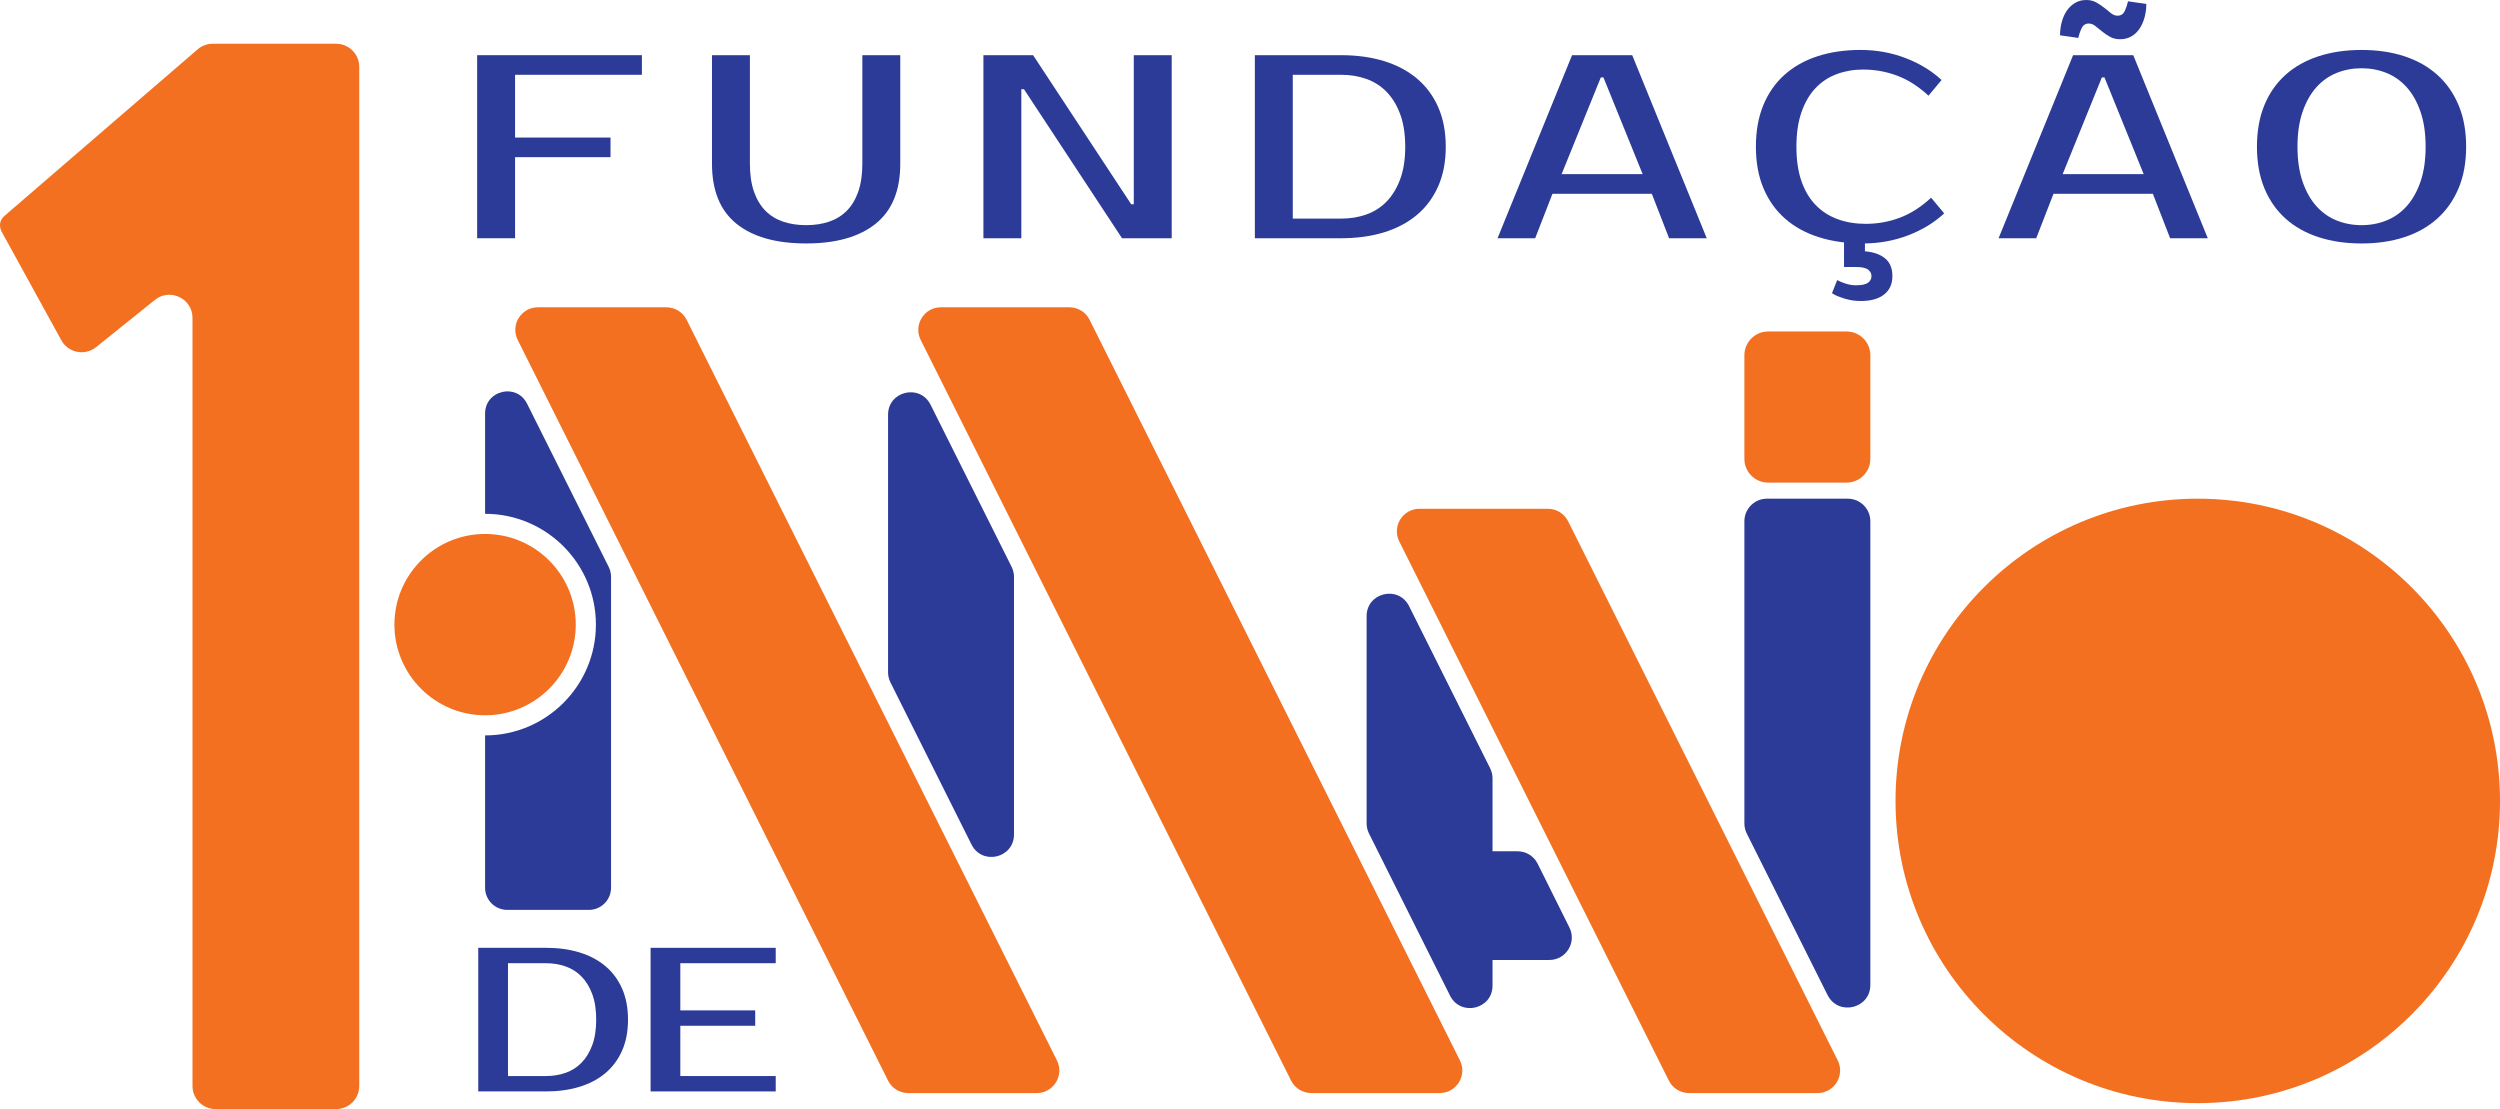
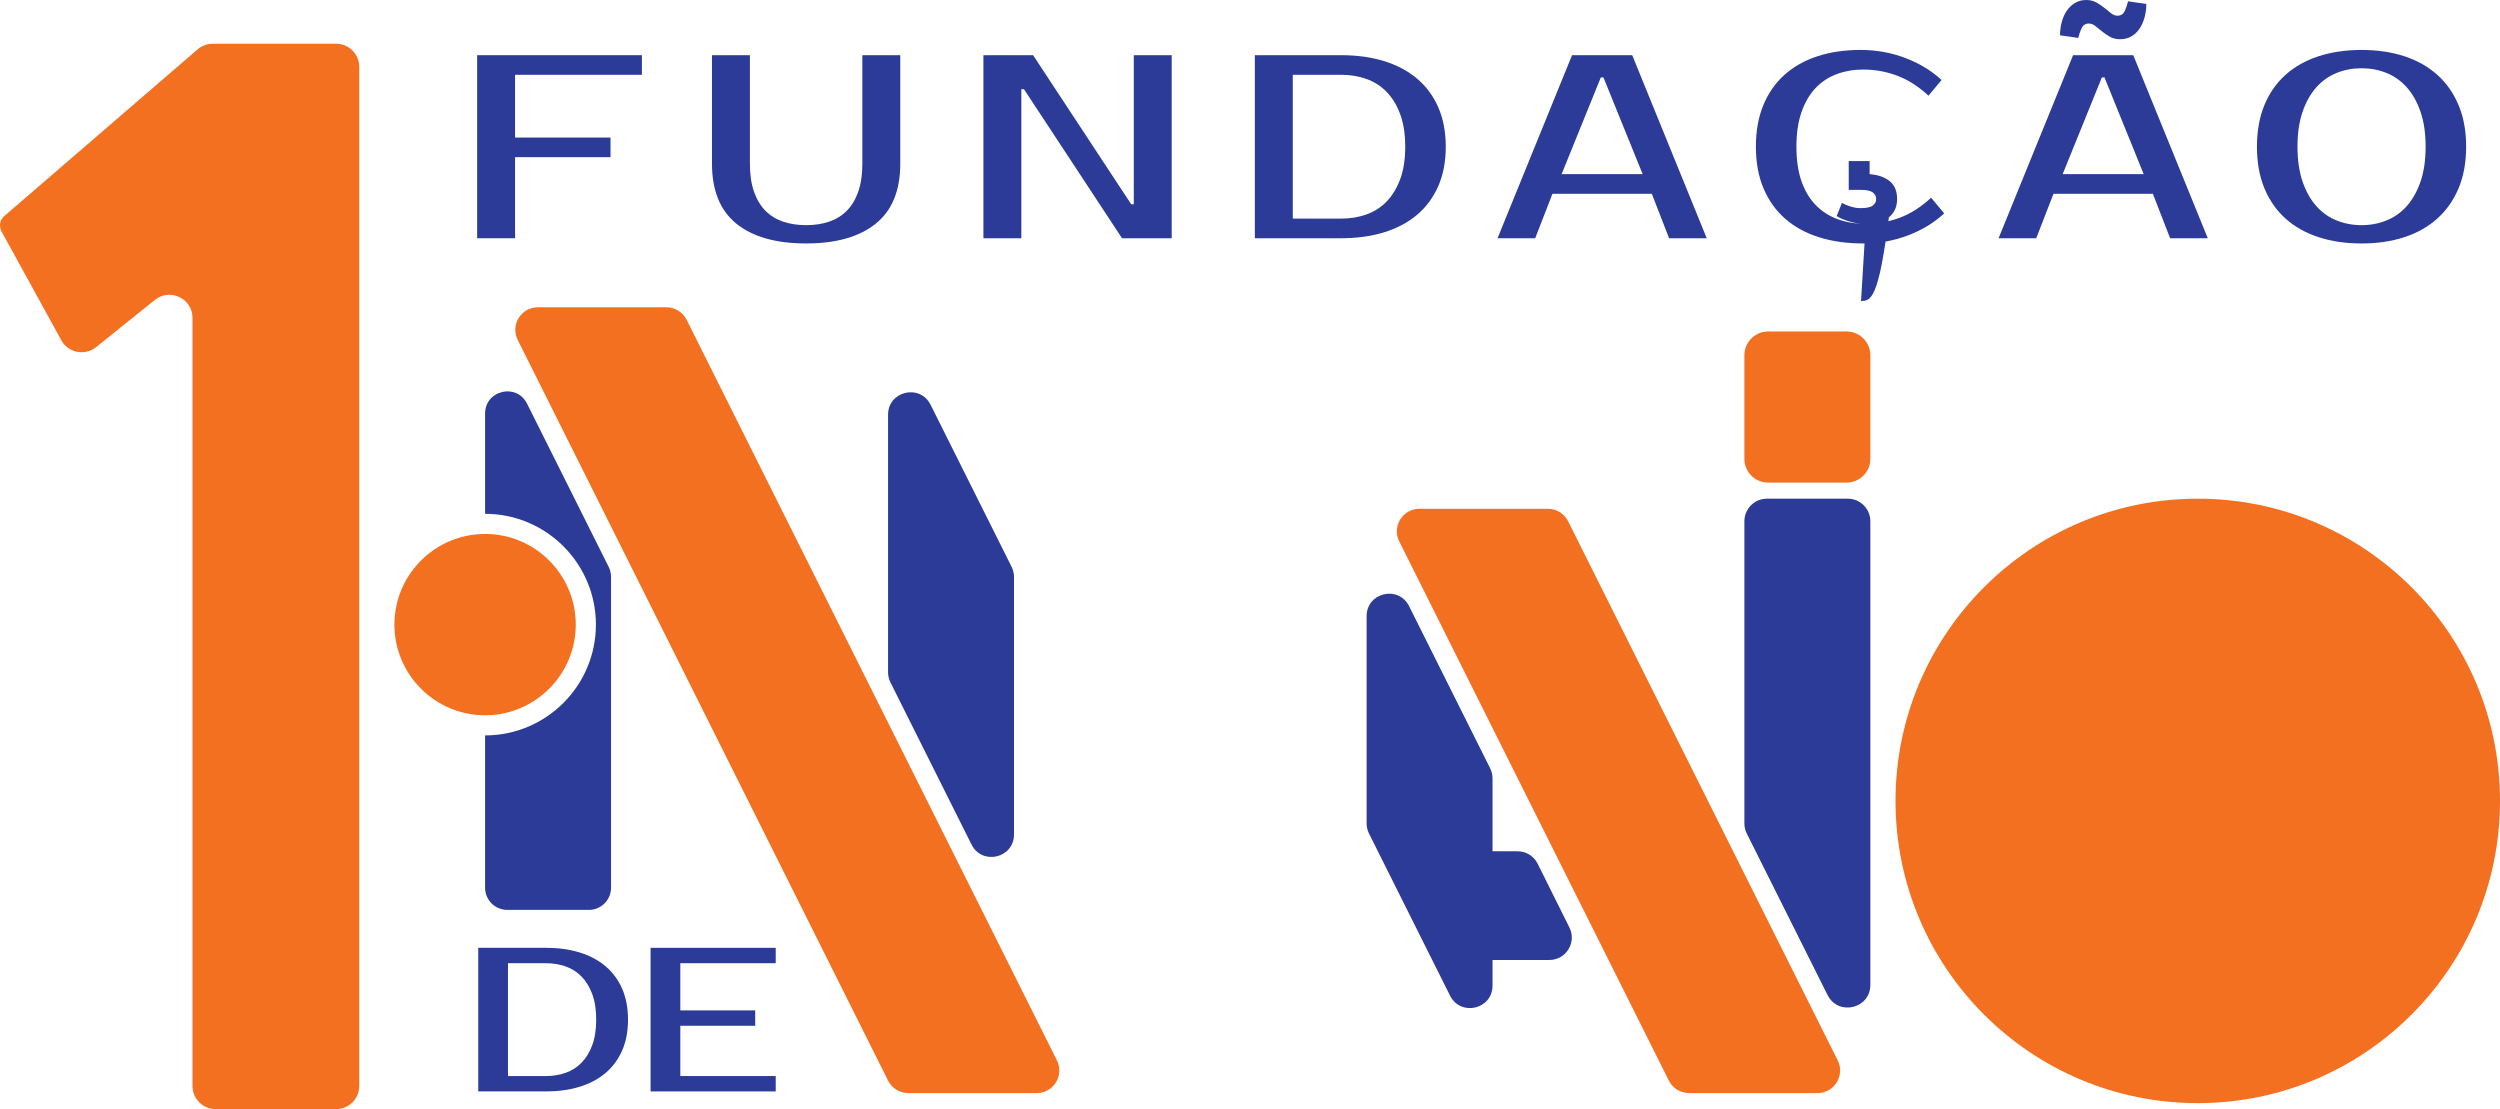
<svg xmlns="http://www.w3.org/2000/svg" version="1.1" id="Layer_1" x="0px" y="0px" viewBox="0 0 3226.79 1431.53" style="enable-background:new 0 0 3226.79 1431.53;" xml:space="preserve">
  <style type="text/css">
	.st0{fill:#2C3B97;}
	.st1{fill:#F37021;}
</style>
  <g>
    <path class="st0" d="M2384.93,643.66h-104.28c-16.09,0-29.14,13.05-29.14,29.14v389.99c0,4.53,1.05,8.99,3.08,13.04l104.28,208.49   c13.75,27.5,55.21,17.71,55.21-13.04V672.8C2414.07,656.7,2401.03,643.66,2384.93,643.66z" />
    <path class="st1" d="M2383.4,427.86h-101.19c-16.95,0-30.7,13.74-30.7,30.7v133.66c0,16.95,13.74,30.7,30.7,30.7h101.19   c16.95,0,30.7-13.74,30.7-30.7V458.56C2414.09,441.6,2400.35,427.86,2383.4,427.86z" />
    <path class="st1" d="M2251.51,1127.83l-227.52-455.04c-4.93-9.87-15.02-16.1-26.06-16.1h-71.5h-94.32   c-21.66,0-35.74,22.79-26.06,42.16l120.38,240.79l227.56,455.09c4.94,9.87,15.02,16.1,26.06,16.1h71.46h94.4   c21.66,0,35.74-22.79,26.06-42.17L2251.51,1127.83z" />
    <path class="st0" d="M626.11,663.18L626.11,663.18c78.89,0,143.04,64.14,143.04,143.01c0,78.85-64.14,143.01-143.04,143.01l0,0   v196.61c0,15.79,12.8,28.59,28.59,28.59h105.39c15.79,0,28.59-12.8,28.59-28.59V744.52c0-4.44-1.03-8.82-3.02-12.79L680.27,520.99   c-13.49-26.98-54.16-17.38-54.16,12.79V663.18z" />
    <path class="st0" d="M1149.29,880.73l104.66,209.31c13.66,27.32,54.83,17.6,54.83-12.94V744.59c0-4.49-1.05-8.92-3.06-12.94   l-104.66-209.3c-13.66-27.32-54.83-17.6-54.83,12.94v332.5C1146.24,872.28,1147.28,876.71,1149.29,880.73z" />
    <path class="st1" d="M1308.78,1257.86l-162.54-325.1L886.21,412.72c-4.93-9.87-15.02-16.1-26.06-16.1h-71.48h-94.39   c-21.66,0-35.74,22.79-26.06,42.17l120.45,240.83l357.57,715.14l0,0c4.94,9.86,15.02,16.08,26.04,16.08h136.5h29.36   c21.66,0,35.74-22.79,26.06-42.16L1308.78,1257.86z" />
    <path class="st1" d="M2836.68,643.66c-215.42,0-390.1,174.67-390.1,390.12c0,215.42,174.67,390.06,390.1,390.06   c215.47,0,390.12-174.63,390.12-390.06C3226.79,818.33,3052.14,643.66,2836.68,643.66z" />
    <path class="st0" d="M1958.79,1098.77h-32.36v-94.15c0-4.49-1.05-8.92-3.05-12.93l-104.67-209.35   c-13.65-27.3-54.8-17.59-54.8,12.93v267.57c0,4.49,1.05,8.92,3.05,12.93l76.81,153.65l4.82,9.62l23.04,46.08   c13.65,27.3,54.8,17.59,54.8-12.93v-33.14h73.39c21.48,0,35.47-22.59,25.89-41.82l-41.03-82.42   C1979.79,1104.98,1969.76,1098.77,1958.79,1098.77z" />
-     <path class="st1" d="M1763.91,1127.83l-357.58-715.11c-4.94-9.87-15.02-16.1-26.06-16.1h-71.5h-94.36   c-21.66,0-35.74,22.79-26.06,42.16l120.42,240.83l357.64,715.11c4.94,9.87,15.02,16.1,26.06,16.1h71.44h94.36   c21.66,0,35.74-22.79,26.06-42.16L1763.91,1127.83z" />
    <path class="st1" d="M6.07,278.38L255.75,63.12c5.32-4.32,11.96-6.68,18.82-6.68h159.28c16.47,0,29.83,13.36,29.83,29.83V1401.7   c0,16.47-13.36,29.83-29.83,29.83H278.29c-16.47,0-29.83-13.36-29.83-29.83V410.33c0-25.04-28.99-38.94-48.51-23.26l-75.96,61   c-14.46,11.61-35.89,7.36-44.82-8.89L2.83,300.31C2.83,300.31-5.34,288.22,6.07,278.38z" />
    <path class="st1" d="M626.11,689.17L626.11,689.17c-64.52,0-117.03,52.49-117.03,117.03c0,64.52,52.51,117.03,117.03,117.03l0,0   c64.56,0,117.03-52.51,117.03-117.03C743.14,741.66,690.67,689.17,626.11,689.17z" />
    <g>
      <path class="st0" d="M704.66,1223.36c15.89,0,30.32,1.99,43.29,5.96c12.97,3.97,24.1,9.84,33.37,17.61    c9.27,7.77,16.46,17.44,21.58,29c5.12,11.57,7.68,24.94,7.68,40.11c0,15.19-2.56,28.56-7.68,40.12    c-5.12,11.56-12.32,21.23-21.58,28.99c-9.27,7.77-20.39,13.63-33.37,17.61c-12.97,3.97-27.4,5.96-43.29,5.96h-87.38v-185.36    H704.66z M655.67,1243.22v145.64h48.99c9,0,17.43-1.37,25.29-4.11c7.85-2.74,14.7-7.06,20.52-12.97    c5.83-5.92,10.46-13.46,13.9-22.64c3.44-9.18,5.16-20.21,5.16-33.1c0-12.88-1.72-23.92-5.16-33.1    c-3.44-9.18-8.08-16.72-13.9-22.64c-5.83-5.91-12.67-10.24-20.52-12.97c-7.86-2.74-16.28-4.1-25.29-4.1H655.67z" />
      <path class="st0" d="M878.1,1243.22v60.9h96.65v19.86H878.1v64.88h123.13v19.86H839.71v-185.36h161.52v19.86H878.1z" />
    </g>
    <g>
      <path class="st0" d="M664.81,96.53v81.01h123.2v25.32h-123.2v104.63h-48.94V71.22h212.64v25.31H664.81z" />
      <path class="st0" d="M1040.47,290.61c11.03,0,20.98-1.52,29.87-4.56c8.89-3.04,16.48-7.76,22.79-14.18    c6.29-6.41,11.19-14.62,14.68-24.64c3.49-10.01,5.24-21.99,5.24-35.95V71.22h48.94v140.07c0,34.65-10.58,60.47-31.73,77.46    c-21.15,16.99-51.08,25.48-89.78,25.48c-38.93,0-68.91-8.49-89.95-25.48c-21.04-16.99-31.56-42.81-31.56-77.46V71.22h48.94v140.07    c0,13.95,1.74,25.94,5.23,35.95c3.49,10.02,8.38,18.23,14.68,24.64c6.3,6.41,13.89,11.14,22.78,14.18    C1019.49,289.09,1029.45,290.61,1040.47,290.61z" />
      <path class="st0" d="M1512.34,71.22v236.27h-64.13L1321.63,115.1h-3.38v192.39h-48.94V71.22h64.13l126.58,192.39h3.38V71.22    H1512.34z" />
      <path class="st0" d="M1731.05,71.22c20.26,0,38.65,2.53,55.19,7.59c16.54,5.06,30.71,12.55,42.53,22.45    c11.82,9.9,20.98,22.23,27.51,36.96c6.52,14.74,9.79,31.79,9.79,51.14c0,19.36-3.27,36.4-9.79,51.14    c-6.54,14.74-15.7,27.06-27.51,36.96c-11.82,9.9-25.99,17.38-42.53,22.45c-16.54,5.06-34.93,7.59-55.19,7.59h-111.38V71.22    H1731.05z M1668.61,96.53v185.64h62.44c11.48,0,22.22-1.74,32.24-5.23c10.01-3.49,18.73-9,26.16-16.54    c7.43-7.53,13.33-17.16,17.71-28.86c4.39-11.7,6.59-25.76,6.59-42.19c0-16.42-2.2-30.49-6.59-42.19    c-4.38-11.7-10.29-21.32-17.71-28.86c-7.43-7.53-16.15-13.05-26.16-16.54c-10.02-3.49-20.76-5.23-32.24-5.23H1668.61z" />
      <path class="st0" d="M2106.72,71.22l96.2,236.27h-48.61l-22.28-57.38h-128.26l-22.28,57.38h-48.6l96.19-236.27H2106.72z     M2015.59,224.79h104.63l-50.64-124.88h-3.37L2015.59,224.79z" />
-       <path class="st0" d="M2408.13,288.92c15.31,0,29.99-2.64,44.05-7.93c14.05-5.28,27.5-13.89,40.33-25.82l16.88,20.25    c-12.82,11.93-28.35,21.38-46.58,28.35c-18.22,6.97-37.57,10.46-58.05,10.46c-21.15,0-40.22-2.7-57.21-8.1    c-17-5.4-31.51-13.39-43.55-23.97c-12.04-10.57-21.32-23.63-27.85-39.15c-6.53-15.53-9.78-33.42-9.78-53.67    c0-20.25,3.2-38.14,9.62-53.67c6.41-15.53,15.52-28.57,27.34-39.15c11.82-10.57,26.04-18.56,42.69-23.96s35.11-8.1,55.36-8.1    c20.47,0,39.83,3.49,58.05,10.46c18.22,6.98,33.76,16.43,46.58,28.35l-16.88,20.25c-12.82-11.92-26.28-20.53-40.34-25.82    c-14.06-5.28-28.75-7.93-44.05-7.93c-12.15,0-23.51,1.97-34.09,5.91c-10.58,3.94-19.69,9.96-27.34,18.06s-13.67,18.4-18.05,30.88    c-4.39,12.49-6.58,27.4-6.58,44.72c0,17.33,2.19,32.23,6.58,44.72c4.38,12.49,10.57,22.78,18.56,30.88    c7.99,8.1,17.43,14.12,28.35,18.06C2383.1,286.96,2395.08,288.92,2408.13,288.92z M2402.06,388.49c-5.63,0-10.69-0.51-15.19-1.52    c-4.51-1.01-8.44-2.2-11.82-3.54c-4.05-1.35-7.54-3.04-10.46-5.06l6.75-16.88c2.47,1.35,4.94,2.47,7.43,3.37    c2.25,0.9,4.77,1.69,7.59,2.36c2.81,0.67,5.79,1.01,8.94,1.01c7.65,0,12.94-1.13,15.87-3.37c2.92-2.25,4.38-5.06,4.38-8.44    c0-3.38-1.46-6.19-4.38-8.44c-2.93-2.25-8.22-3.37-15.87-3.37h-15.19v-37.13h27v16.88c11.03,0.9,19.69,3.94,25.99,9.11    c6.3,5.17,9.45,12.82,9.45,22.95c0,10.13-3.54,18-10.63,23.62C2424.85,385.68,2414.88,388.49,2402.06,388.49z" />
+       <path class="st0" d="M2408.13,288.92c15.31,0,29.99-2.64,44.05-7.93c14.05-5.28,27.5-13.89,40.33-25.82l16.88,20.25    c-12.82,11.93-28.35,21.38-46.58,28.35c-18.22,6.97-37.57,10.46-58.05,10.46c-21.15,0-40.22-2.7-57.21-8.1    c-17-5.4-31.51-13.39-43.55-23.97c-12.04-10.57-21.32-23.63-27.85-39.15c-6.53-15.53-9.78-33.42-9.78-53.67    c0-20.25,3.2-38.14,9.62-53.67c6.41-15.53,15.52-28.57,27.34-39.15c11.82-10.57,26.04-18.56,42.69-23.96s35.11-8.1,55.36-8.1    c20.47,0,39.83,3.49,58.05,10.46c18.22,6.98,33.76,16.43,46.58,28.35l-16.88,20.25c-12.82-11.92-26.28-20.53-40.34-25.82    c-14.06-5.28-28.75-7.93-44.05-7.93c-12.15,0-23.51,1.97-34.09,5.91c-10.58,3.94-19.69,9.96-27.34,18.06s-13.67,18.4-18.05,30.88    c-4.39,12.49-6.58,27.4-6.58,44.72c0,17.33,2.19,32.23,6.58,44.72c4.38,12.49,10.57,22.78,18.56,30.88    c7.99,8.1,17.43,14.12,28.35,18.06C2383.1,286.96,2395.08,288.92,2408.13,288.92z c-5.63,0-10.69-0.51-15.19-1.52    c-4.51-1.01-8.44-2.2-11.82-3.54c-4.05-1.35-7.54-3.04-10.46-5.06l6.75-16.88c2.47,1.35,4.94,2.47,7.43,3.37    c2.25,0.9,4.77,1.69,7.59,2.36c2.81,0.67,5.79,1.01,8.94,1.01c7.65,0,12.94-1.13,15.87-3.37c2.92-2.25,4.38-5.06,4.38-8.44    c0-3.38-1.46-6.19-4.38-8.44c-2.93-2.25-8.22-3.37-15.87-3.37h-15.19v-37.13h27v16.88c11.03,0.9,19.69,3.94,25.99,9.11    c6.3,5.17,9.45,12.82,9.45,22.95c0,10.13-3.54,18-10.63,23.62C2424.85,385.68,2414.88,388.49,2402.06,388.49z" />
      <path class="st0" d="M2753.42,71.22l96.2,236.27h-48.61l-22.28-57.38h-128.26l-22.28,57.38h-48.6l96.19-236.27H2753.42z     M2658.91,45.57c0-5.85,0.73-11.53,2.2-17.05c1.46-5.51,3.6-10.35,6.41-14.51c2.82-4.16,6.36-7.54,10.63-10.13    c4.27-2.58,9.12-3.88,14.52-3.88c4.94,0,9.33,1.07,13.16,3.21c3.83,2.14,7.26,4.44,10.3,6.92c3.04,2.48,5.91,4.78,8.61,6.92    c2.7,2.14,5.51,3.21,8.43,3.21c4.27,0,7.37-2.02,9.28-6.08c1.91-4.05,3.32-8.21,4.23-12.49l23.62,3.38    c0,5.85-0.74,11.53-2.19,17.04c-1.47,5.52-3.61,10.41-6.42,14.68c-2.82,4.28-6.36,7.65-10.63,10.13    c-4.27,2.48-9.11,3.71-14.51,3.71c-5.18,0-9.63-1.07-13.33-3.21c-3.72-2.14-7.09-4.44-10.13-6.92c-3.04-2.47-5.91-4.78-8.61-6.92    c-2.7-2.14-5.52-3.21-8.44-3.21c-4.27,0-7.37,2.03-9.28,6.08c-1.92,4.05-3.32,8.22-4.22,12.49L2658.91,45.57z M2662.29,224.79    h104.63l-50.64-124.88h-3.37L2662.29,224.79z" />
      <path class="st0" d="M3048.09,64.47c20.25,0,38.65,2.7,55.18,8.1c16.54,5.4,30.72,13.39,42.53,23.96    c11.82,10.58,20.99,23.63,27.51,39.15c6.53,15.53,9.79,33.42,9.79,53.67c0,20.25-3.26,38.14-9.79,53.67    c-6.53,15.52-15.7,28.58-27.51,39.15c-11.81,10.58-25.99,18.56-42.53,23.97c-16.53,5.4-34.93,8.1-55.18,8.1    c-20.25,0-38.71-2.7-55.36-8.1c-16.65-5.4-30.88-13.39-42.69-23.97c-11.82-10.57-20.93-23.63-27.34-39.15    c-6.42-15.53-9.62-33.42-9.62-53.67c0-20.25,3.2-38.14,9.62-53.67c6.41-15.53,15.52-28.57,27.34-39.15    c11.82-10.57,26.04-18.56,42.69-23.96S3027.84,64.47,3048.09,64.47z M3048.09,88.09c-11.48,0-22.22,2.02-32.24,6.08    c-10.02,4.05-18.73,10.24-26.16,18.56c-7.43,8.33-13.33,18.85-17.71,31.56c-4.39,12.72-6.58,27.74-6.58,45.06    c0,17.33,2.19,32.35,6.58,45.06c4.38,12.72,10.29,23.24,17.71,31.56c7.43,8.33,16.14,14.52,26.16,18.56    c10.02,4.05,20.76,6.08,32.24,6.08c11.47,0,22.21-2.02,32.23-6.08c10.01-4.05,18.73-10.24,26.16-18.56    c7.43-8.32,13.33-18.84,17.72-31.56c4.38-12.71,6.58-27.73,6.58-45.06c0-17.32-2.2-32.34-6.58-45.06    c-4.39-12.71-10.3-23.23-17.72-31.56c-7.43-8.32-16.15-14.51-26.16-18.56C3070.3,90.12,3059.56,88.09,3048.09,88.09z" />
    </g>
  </g>
</svg>